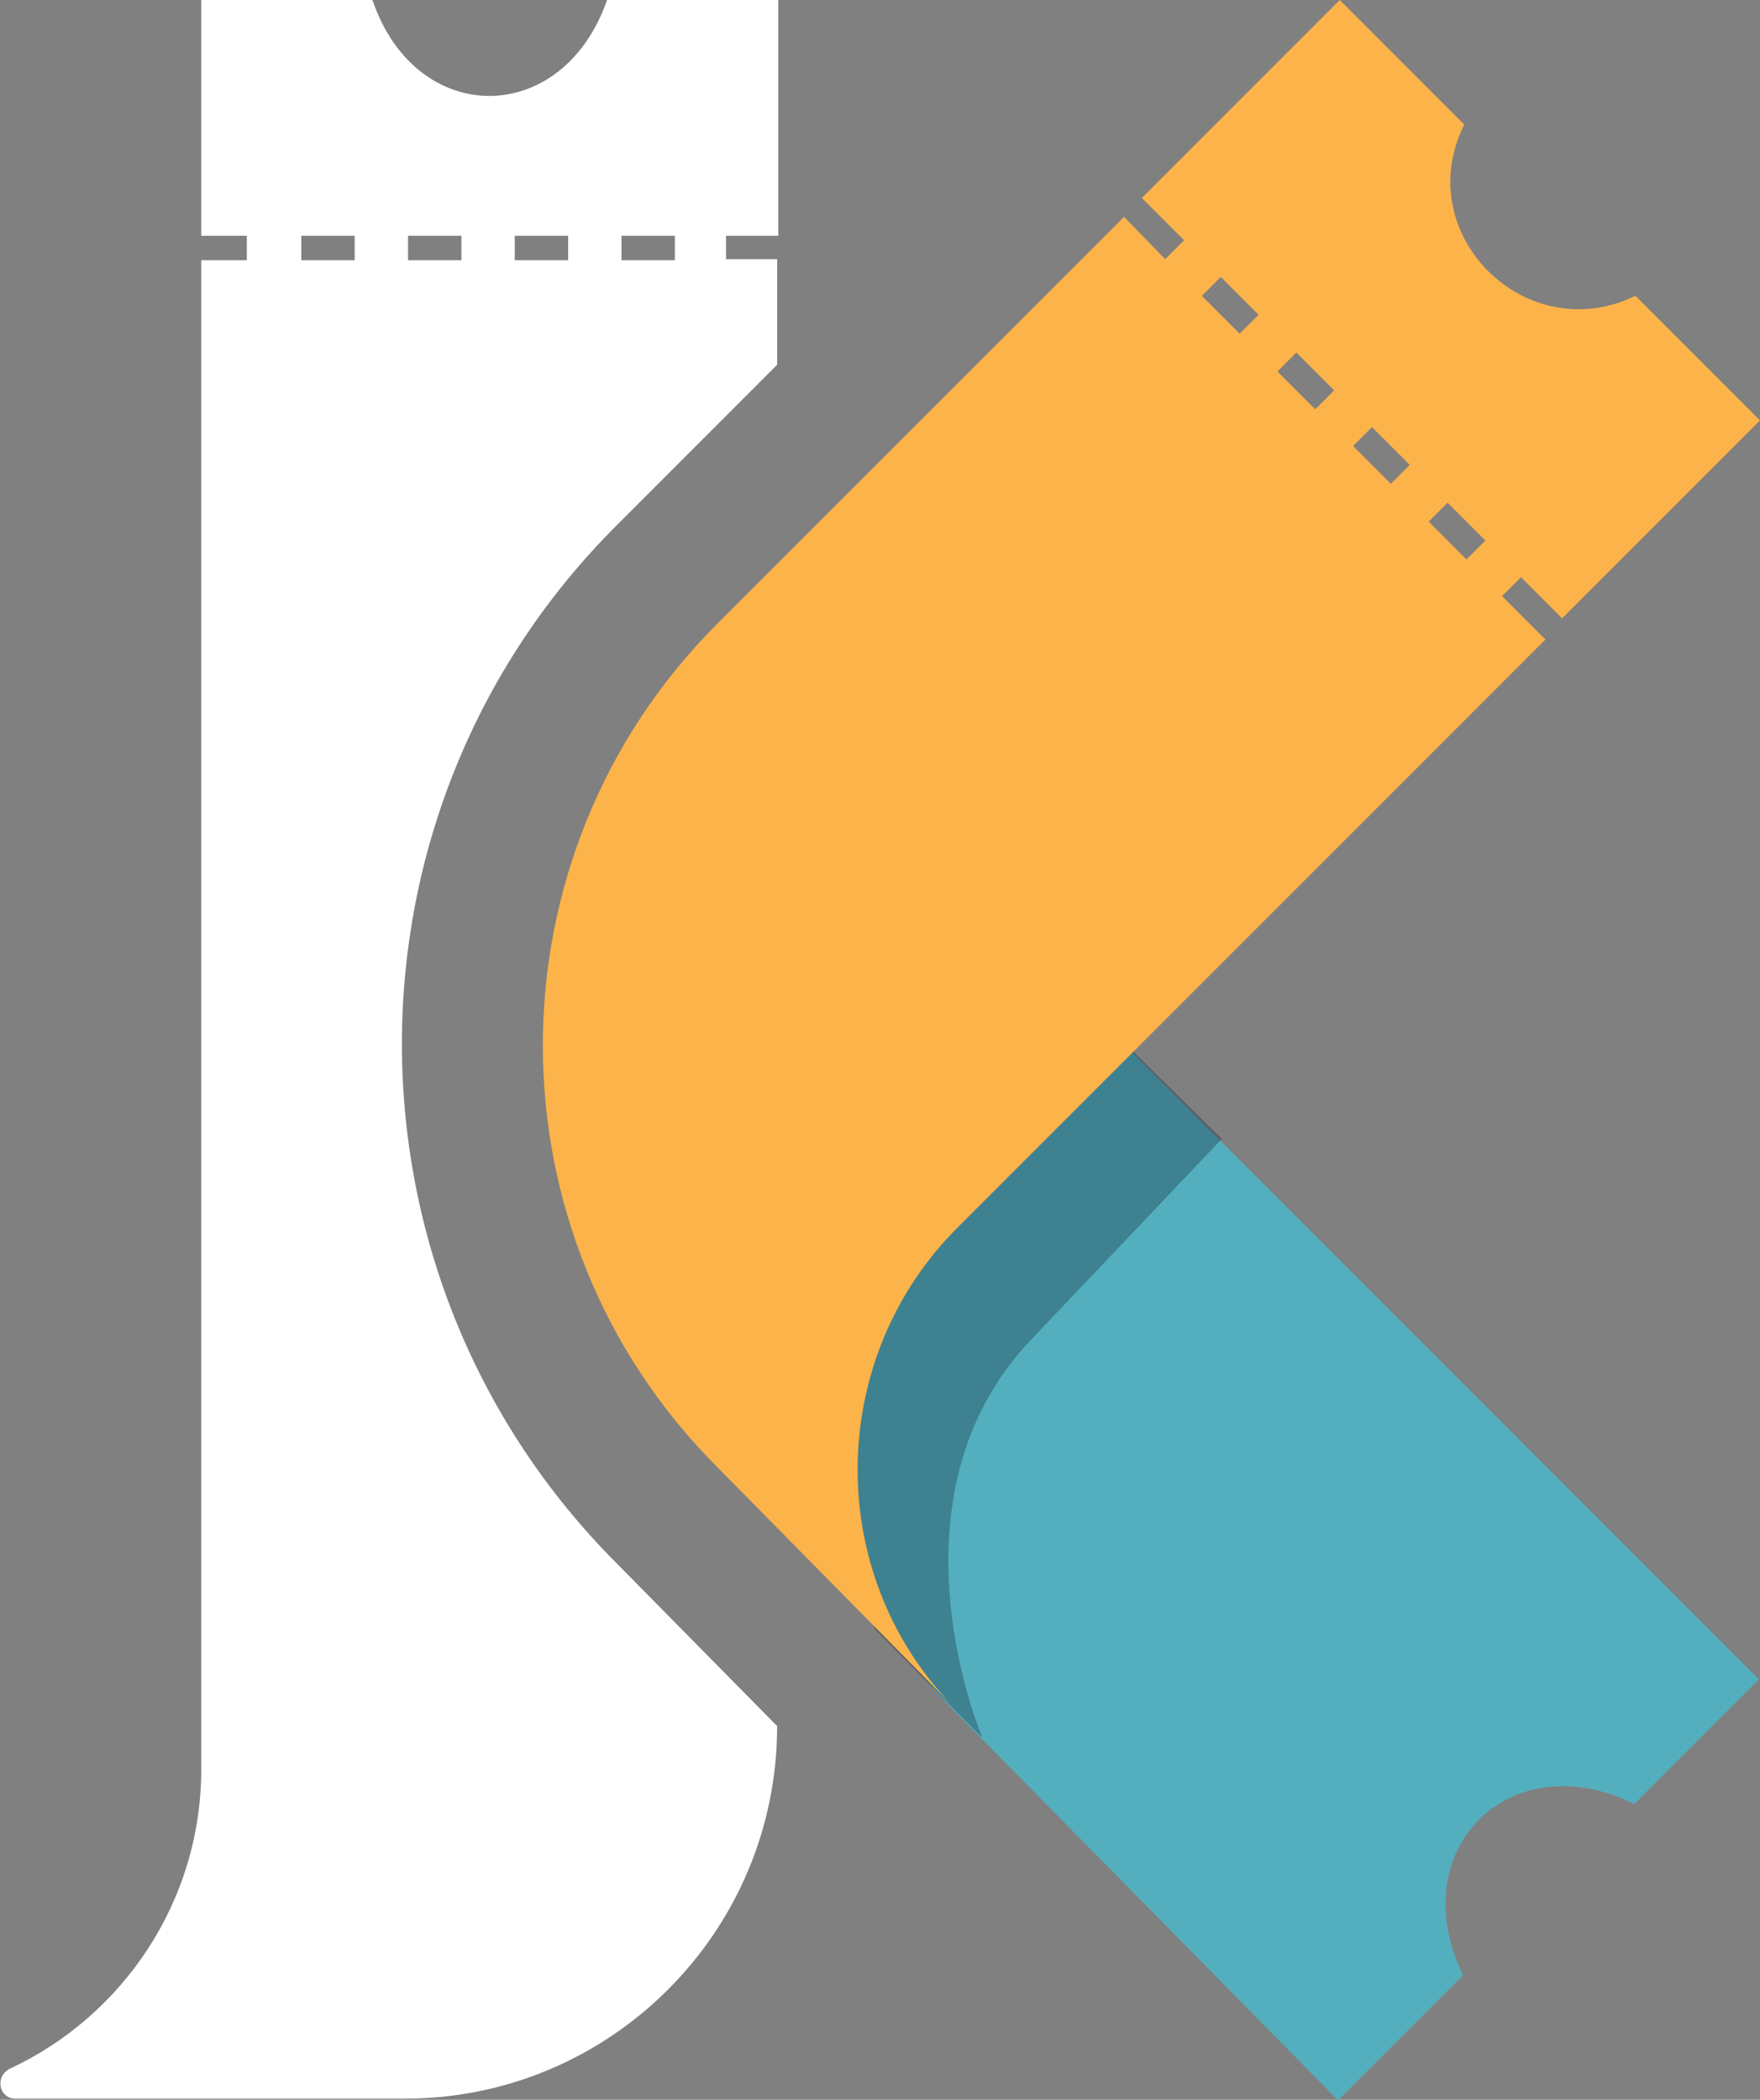
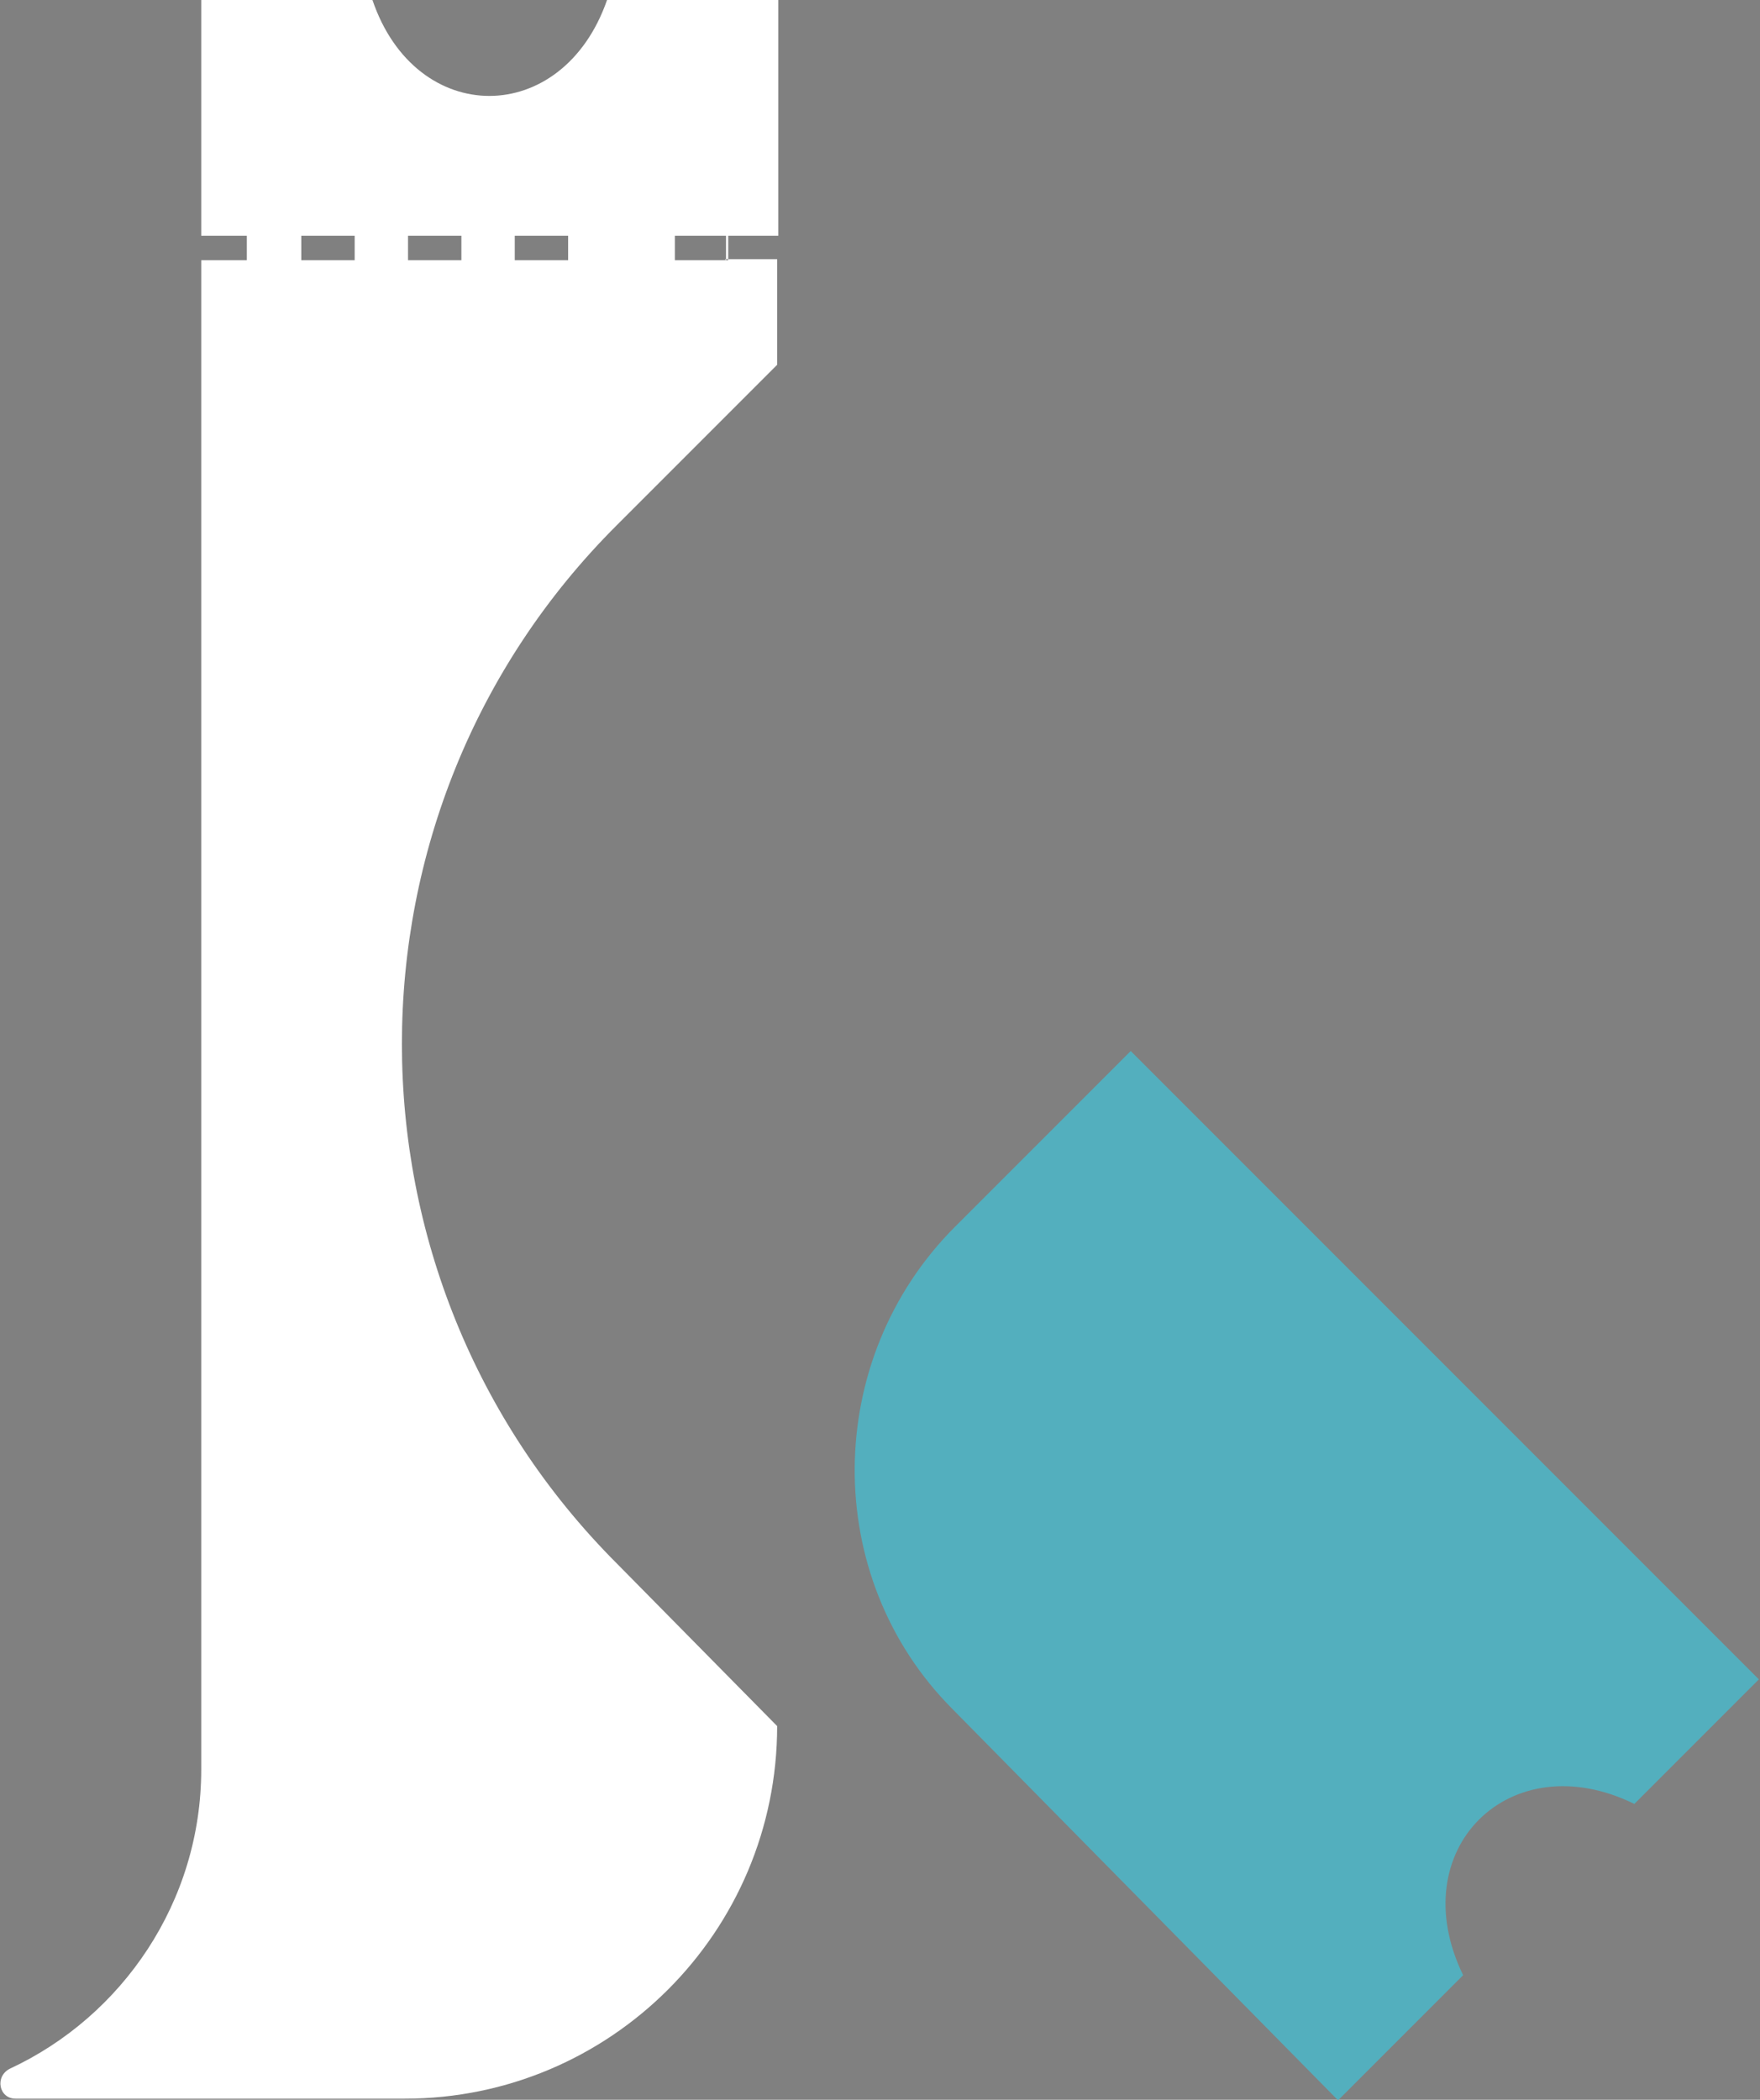
<svg xmlns="http://www.w3.org/2000/svg" id="Layer_2" viewBox="0 0 15.83 18.88">
  <rect x="0" y="0" width="15.83" height="18.88" fill="#808080" stroke="none" />
  <defs>
    <style>.cls-1{fill:#0c1528;}.cls-2{fill:#fff;}.cls-3{fill:#fcb349;}.cls-4{opacity:.3;}.cls-5{fill:#53afbe;}</style>
  </defs>
  <g id="Layer_1-2">
    <g>
      <g>
        <path class="cls-5" d="m12.04,18.88l1.12-1.12c-.55-1.13.42-2.09,1.54-1.54l1.12-1.12-5.65-5.65-1.58,1.58c-1.19,1.19-1.21,3.15-.02,4.34l3.46,3.51Z" />
        <g class="cls-4">
-           <path class="cls-1" d="m8.83,15.61s-.91-2.14.44-3.56l1.72-1.81s-.5-.49-.81-.8l-1.78.67s-.99,3.33-.99,3.36.46,1.18.46,1.18l.96.97Z" />
-         </g>
-         <path class="cls-3" d="m13.51,5.36l.17-.17.37.37,1.78-1.78-1.12-1.12c-.99.48-2.03-.56-1.54-1.54l-1.12-1.12-1.78,1.78.38.38-.17.17-.37-.38-3.66,3.66c-2.09,2.09-2.09,5.49,0,7.58l2.15,2.18c-1.19-1.19-1.18-3.15.02-4.34h0s5.28-5.28,5.28-5.28l-.37-.37Zm-2.36-2.36l-.34-.34.17-.17.34.34-.17.17Zm.68.68l-.34-.34.17-.17.34.34-.17.17Zm.68.67l-.34-.34.17-.17.34.34-.17.17Zm.68.68l-.34-.34.17-.17.34.34-.17.17Z" />
+           </g>
      </g>
-       <path class="cls-2" d="m6.53,2.34v-.22h.47V0h-1.54C5.06,1.15,3.74,1.15,3.35,0h-1.54v2.12h.41v.22h-.41v13.57c0,1.19-.71,2.22-1.72,2.69-.14.07-.1.27.05.27h3.5c1.85,0,3.35-1.5,3.35-3.35l-1.44-1.46c-2.58-2.58-2.58-6.77,0-9.34l1.44-1.44v-.95h-.47Zm-3.34,0h-.48v-.22h.48v.22Zm.96,0h-.48v-.22h.48v.22Zm.96,0h-.48v-.22h.48v.22Zm.96,0h-.48v-.22h.48v.22Z" />
+       <path class="cls-2" d="m6.53,2.34v-.22h.47V0h-1.54C5.06,1.15,3.74,1.15,3.35,0h-1.54v2.12h.41v.22h-.41v13.57c0,1.19-.71,2.22-1.72,2.69-.14.07-.1.27.05.27h3.5c1.85,0,3.35-1.5,3.35-3.35l-1.44-1.46c-2.58-2.58-2.58-6.77,0-9.34l1.44-1.44v-.95h-.47Zm-3.34,0h-.48v-.22h.48v.22Zm.96,0h-.48v-.22h.48v.22Zm.96,0h-.48v-.22h.48v.22Zm.96,0v-.22h.48v.22Z" />
    </g>
  </g>
</svg>